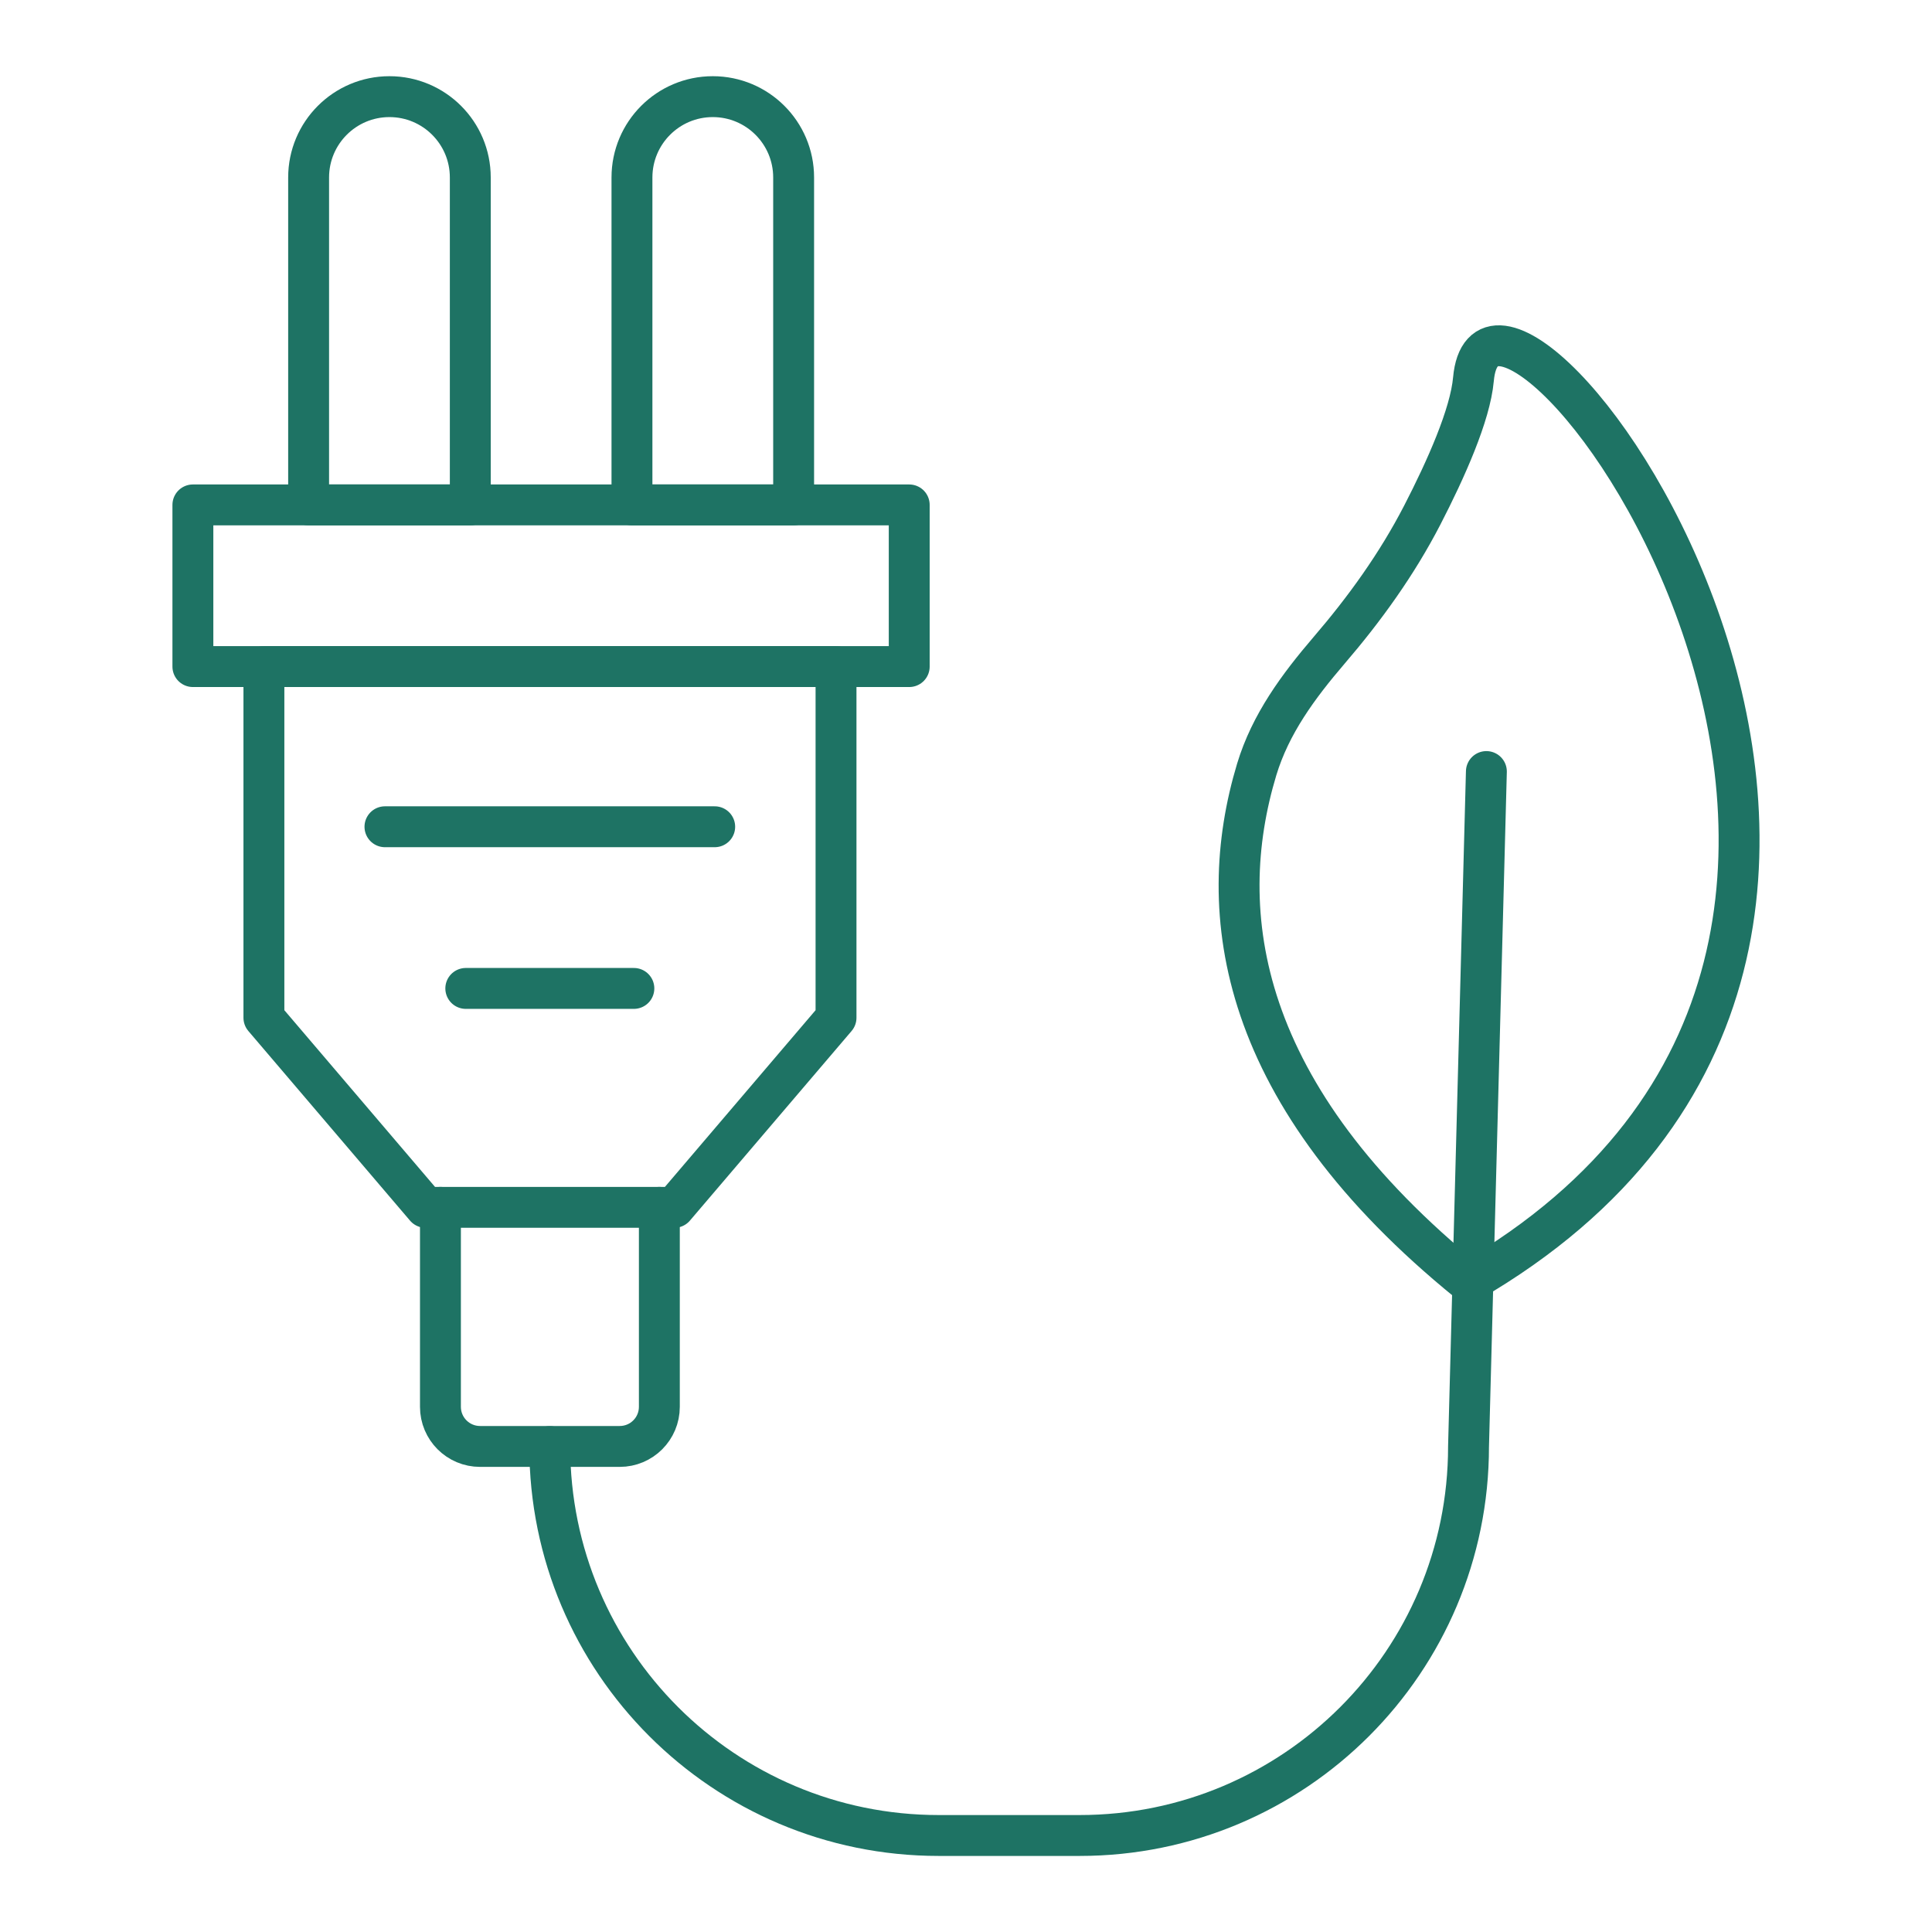
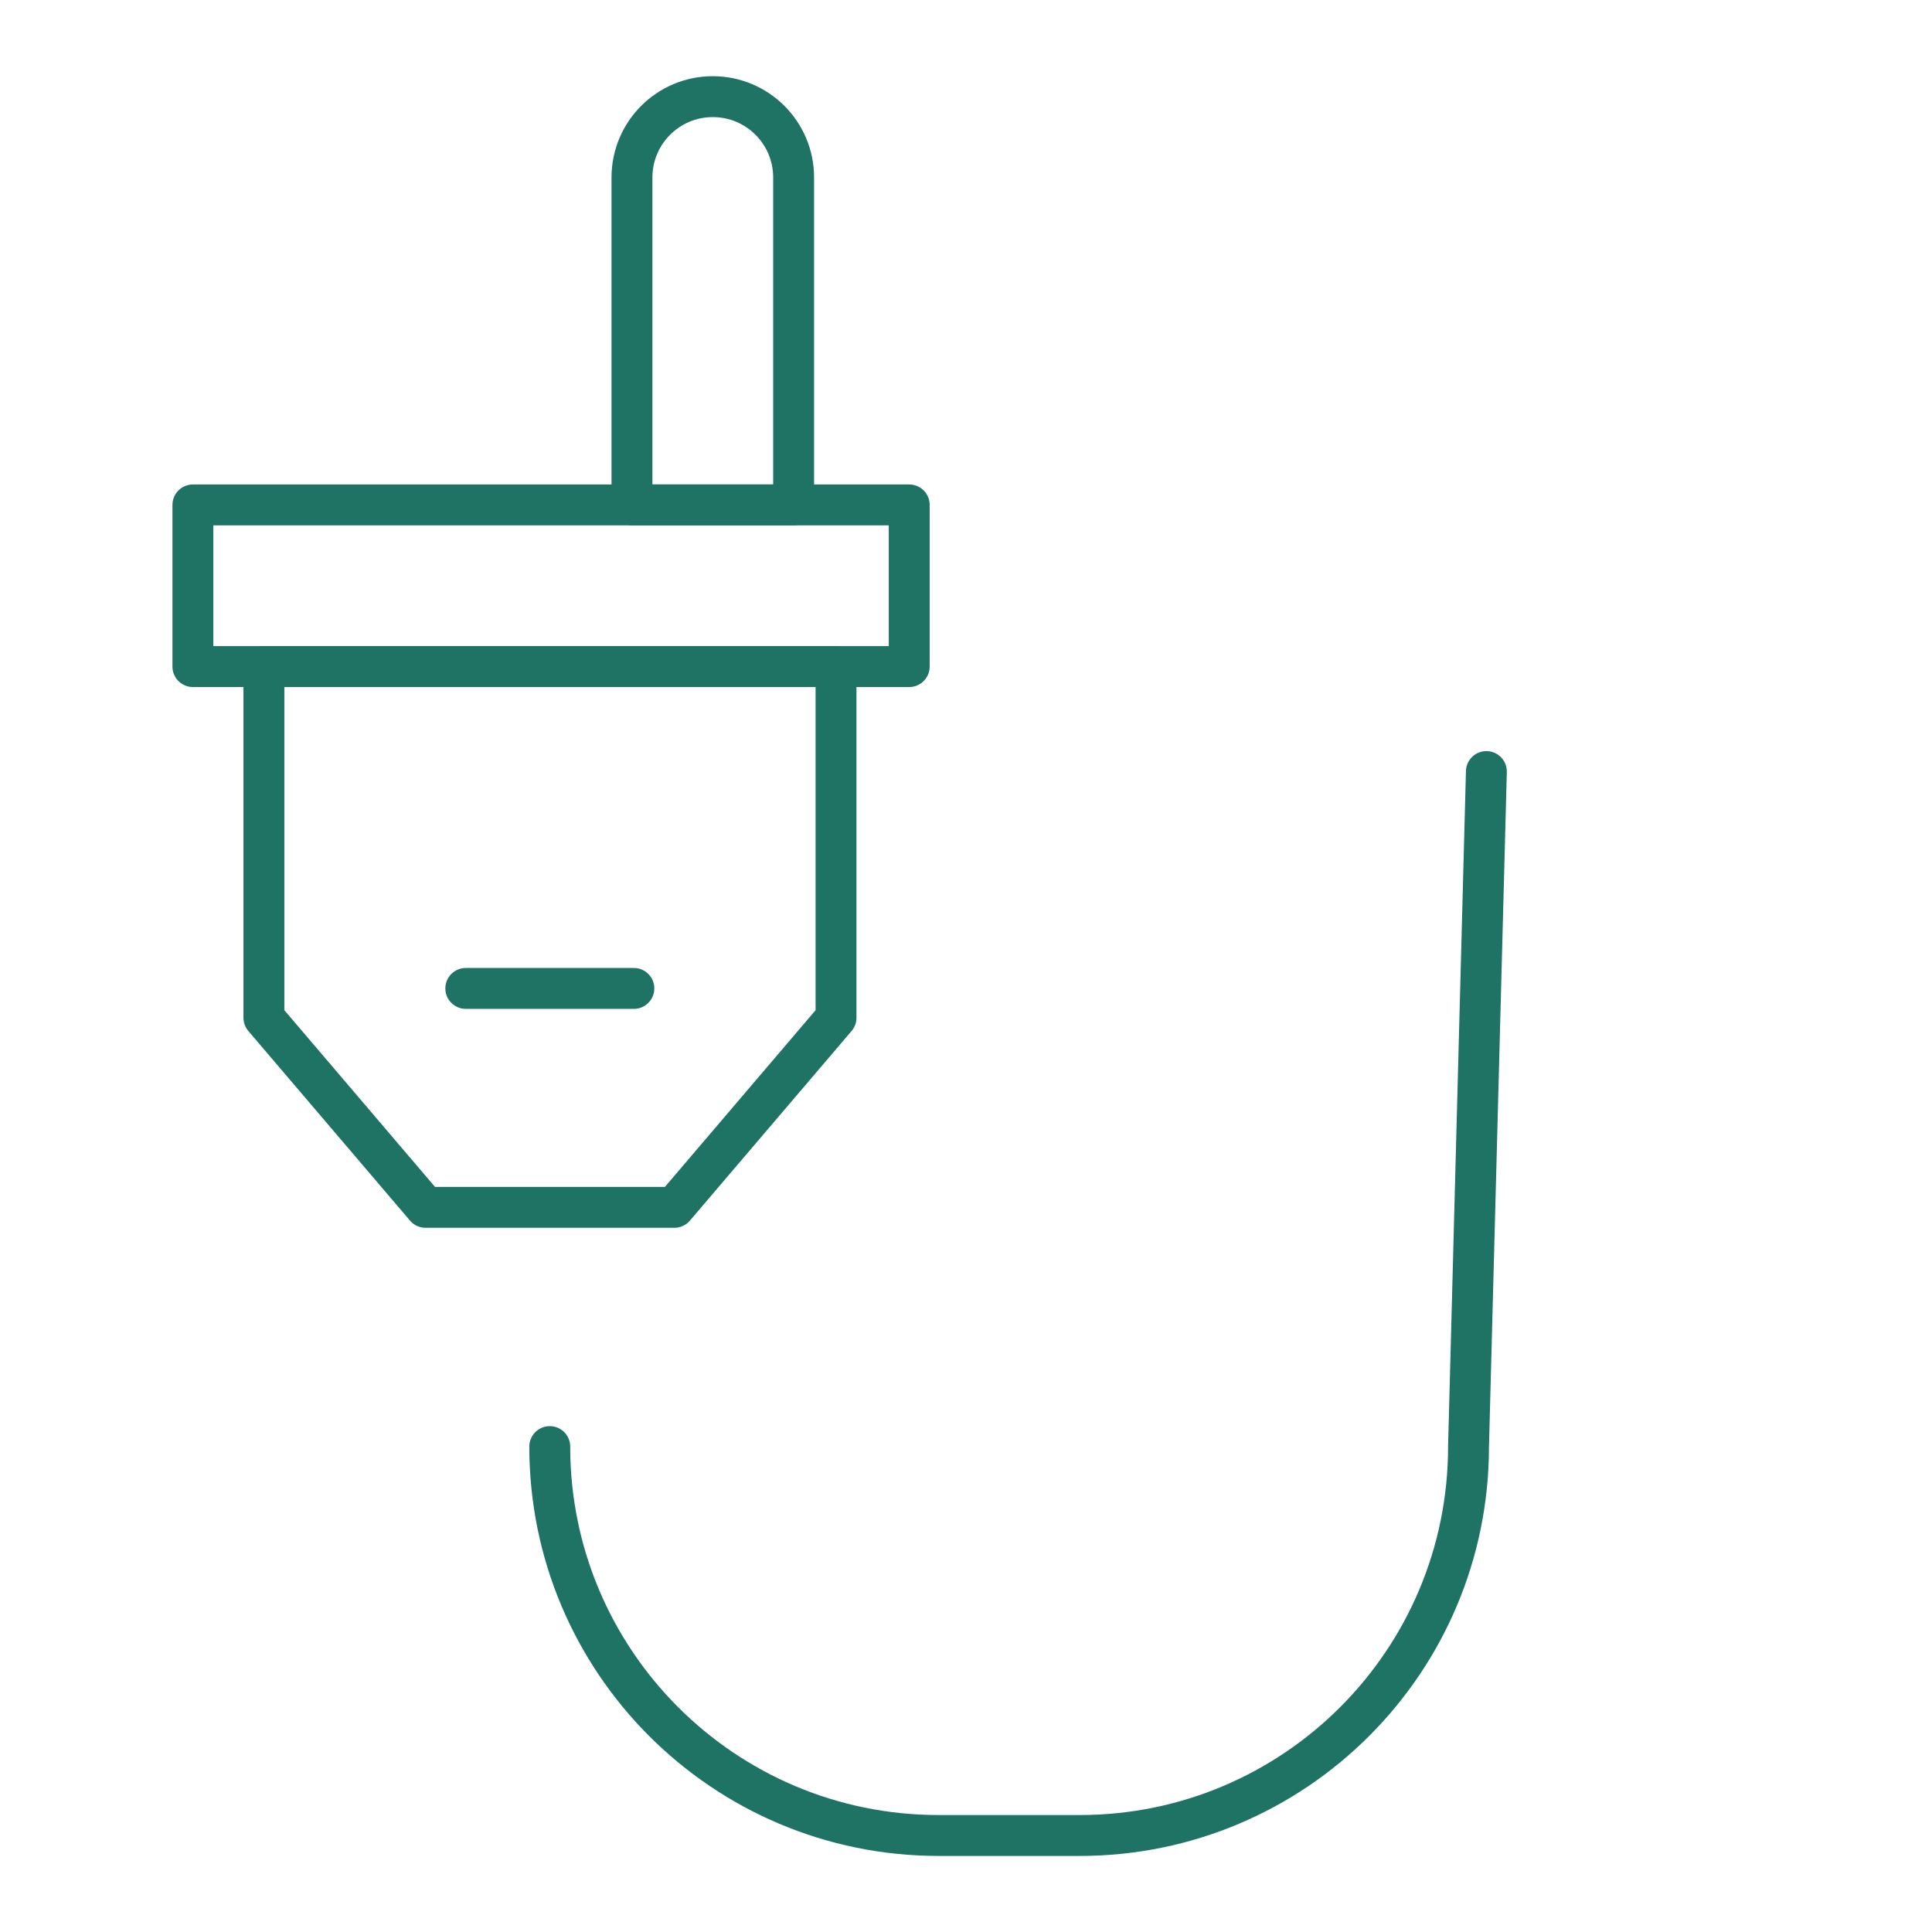
<svg xmlns="http://www.w3.org/2000/svg" id="Calque_1" data-name="Calque 1" viewBox="0 0 141.73 141.73">
  <defs>
    <style>
      .cls-1 {
        fill: none;
        stroke: #1e7364;
        stroke-linecap: round;
        stroke-linejoin: round;
        stroke-width: 3px;
      }
    </style>
  </defs>
  <polygon class="cls-1" points="49.47 88.57 31.22 88.57 19.36 74.66 19.36 48.9 61.33 48.9 61.33 74.66 49.47 88.57" />
  <rect class="cls-1" x="14.15" y="37.04" width="52.55" height="11.86" />
  <g>
-     <path class="cls-1" d="M34.5,37.04h-11.86V13.02c0-3.27,2.65-5.93,5.93-5.93h0c3.27,0,5.93,2.65,5.93,5.93v24.02Z" />
    <path class="cls-1" d="M58.22,37.04h-11.86V13.02c0-3.27,2.65-5.93,5.93-5.93h0c3.27,0,5.93,2.65,5.93,5.93v24.02Z" />
  </g>
-   <line class="cls-1" x1="28.24" y1="60.65" x2="52.43" y2="60.65" />
  <line class="cls-1" x1="34.17" y1="72.51" x2="46.5" y2="72.51" />
-   <path class="cls-1" d="M32.31,88.57v14.63c0,1.61,1.3,2.91,2.91,2.91h10.24c1.61,0,2.91-1.3,2.91-2.91v-14.63" />
-   <path class="cls-1" d="M108.09,27.83c1.31-14.81,43.42,40.9-.36,66.23-16.91-13.72-18.72-27.06-15.54-37.61,1.01-3.34,3.05-6.1,5.31-8.74,2.62-3.05,4.98-6.33,6.83-9.91,1.73-3.35,3.53-7.37,3.76-9.98Z" />
  <path class="cls-1" d="M109.04,56.6l-1.31,49.52c0,15.76-12.77,28.53-28.53,28.53h-10.34c-15.76,0-28.53-12.77-28.53-28.53" />
</svg>